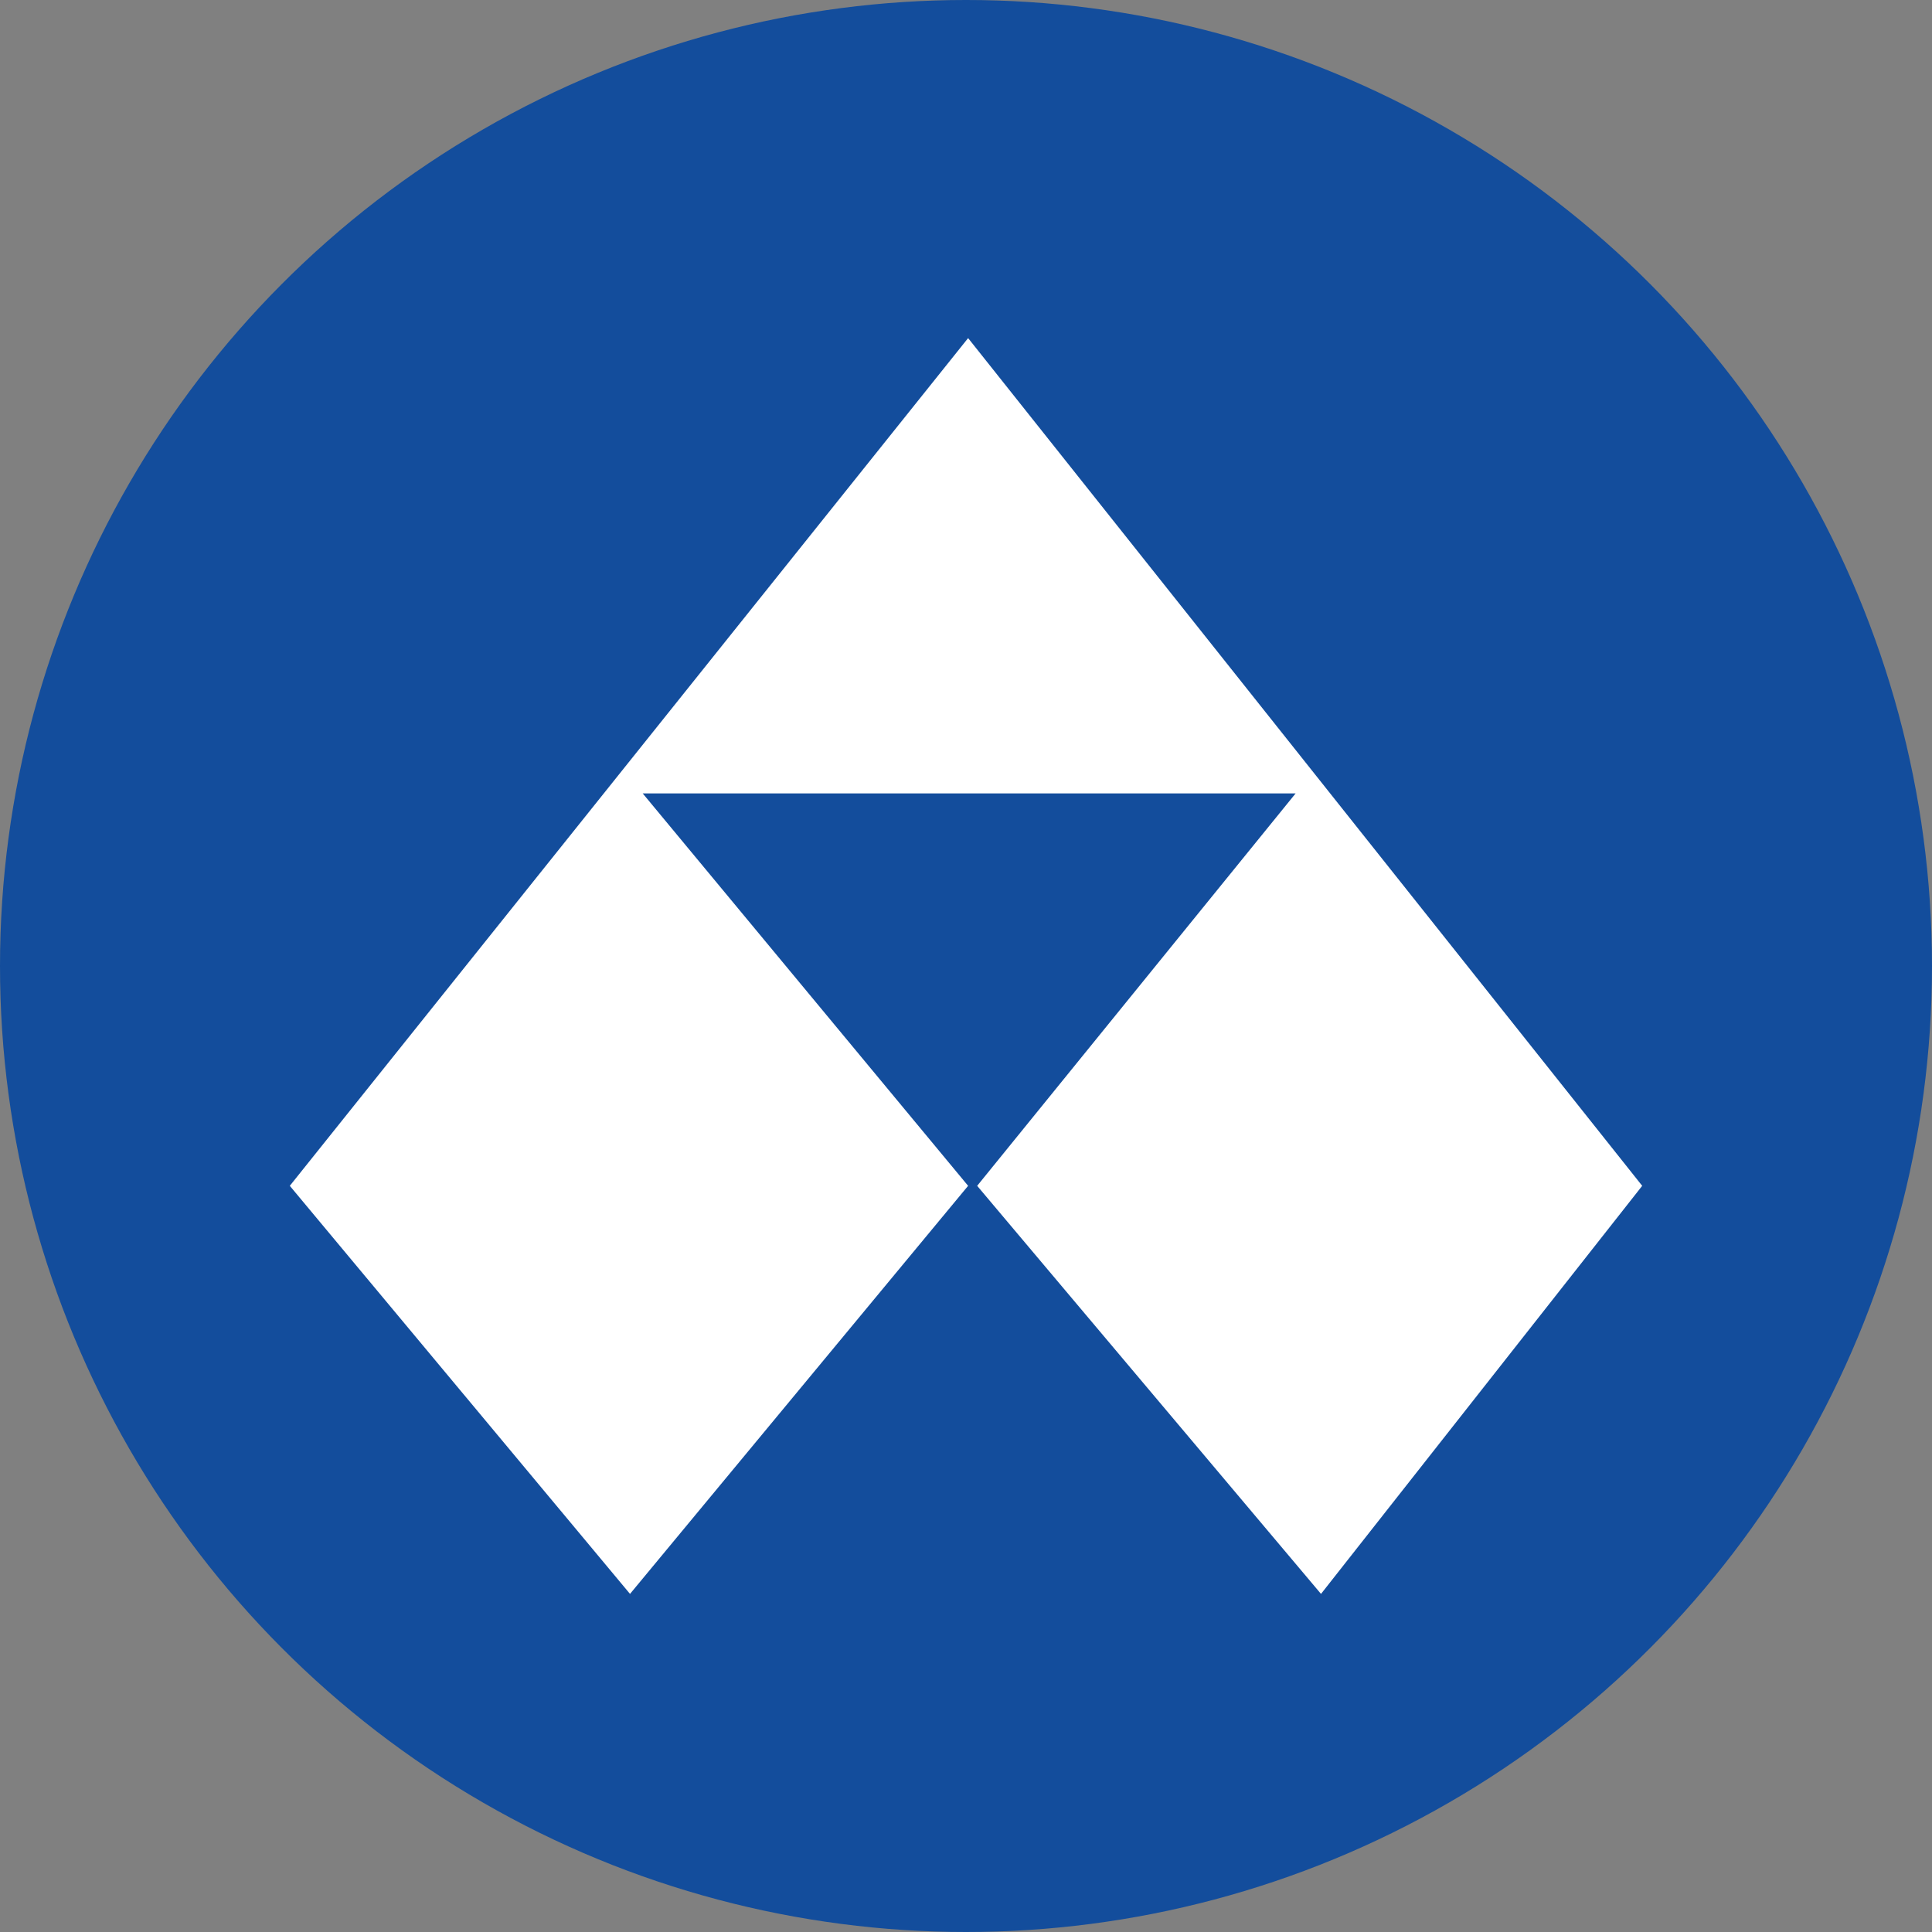
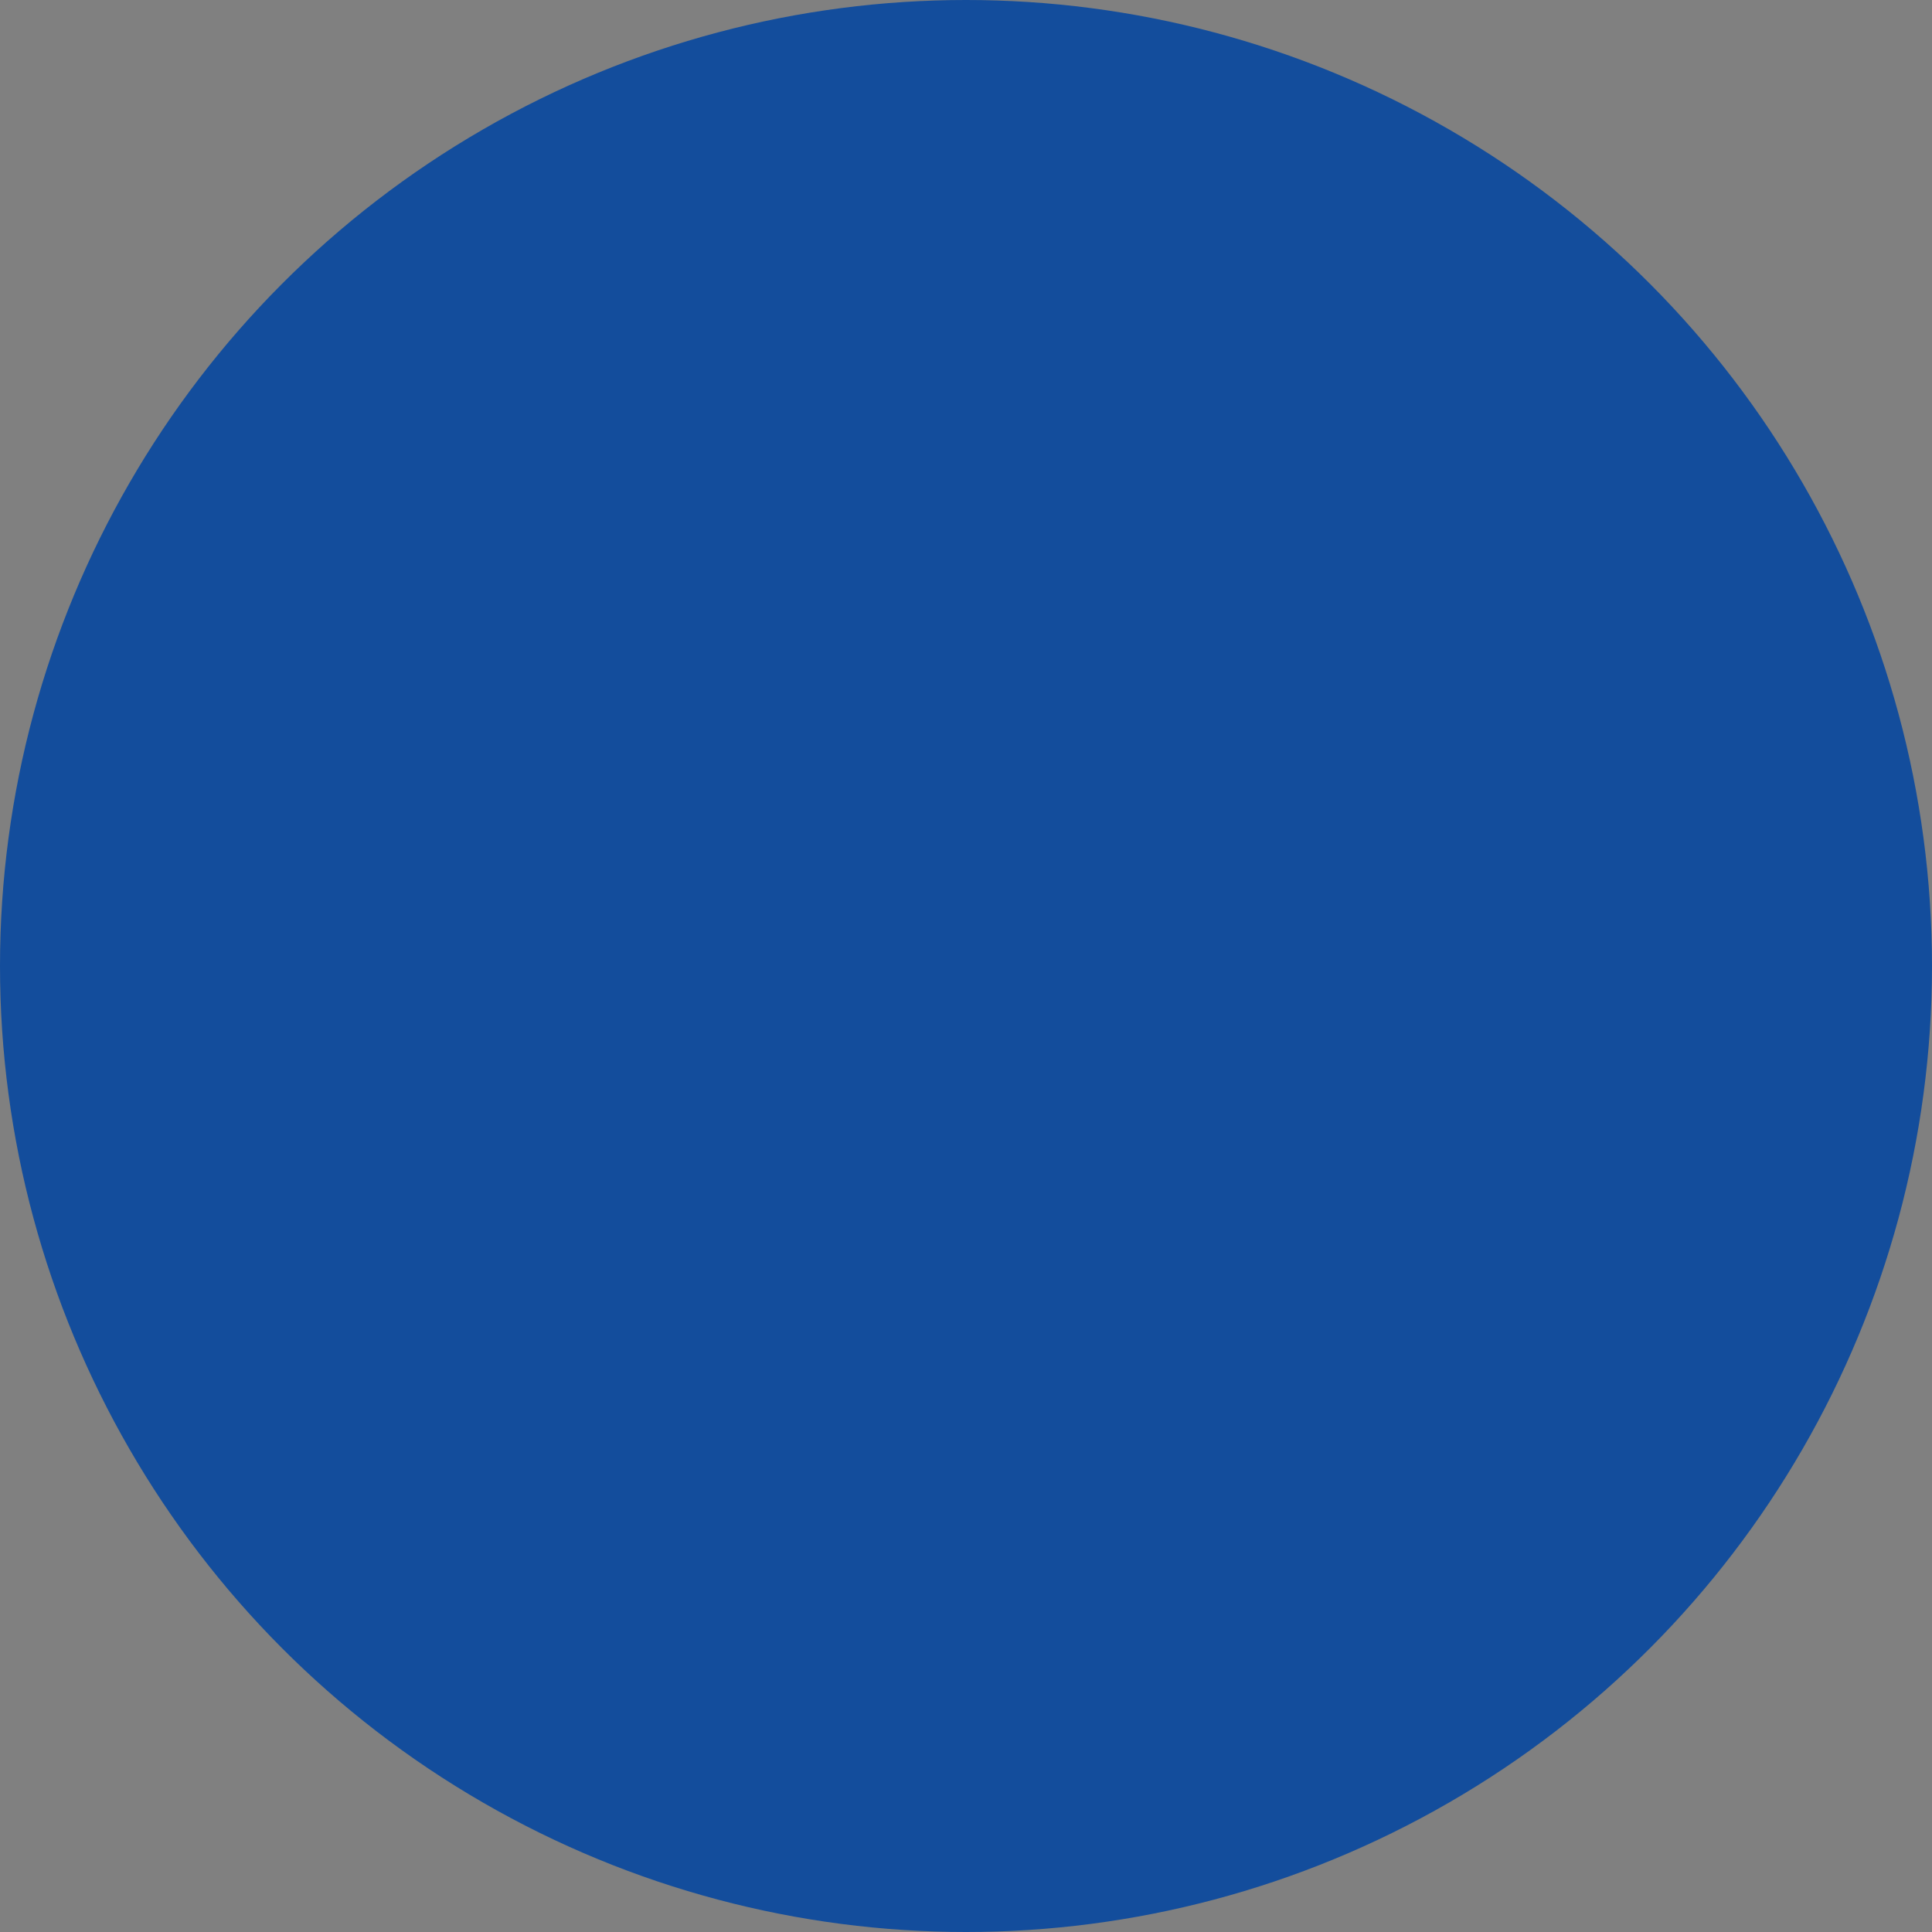
<svg xmlns="http://www.w3.org/2000/svg" width="32" height="32" viewBox="0 0 32 32">
  <rect x="0" y="0" width="32" height="32" fill="#808080" stroke="none" />
  <g transform="translate(-29 -139)">
    <circle cx="16" cy="16" r="16" transform="translate(29 139)" fill="#134d9c" />
    <path d="M13.6,0A13.6,13.6,0,1,1,0,13.6,13.6,13.6,0,0,1,13.6,0Z" transform="translate(31.4 141.4)" fill="none" opacity="0.75" />
-     <path d="M1760.546,233.864l5.635,6.759,5.6-6.759-5.39-6.5h10.815l-5.275,6.5,5.695,6.759,5.32-6.759-11.165-14.041Z" transform="translate(-1726.746 -75.223)" fill="#fff" />
  </g>
</svg>